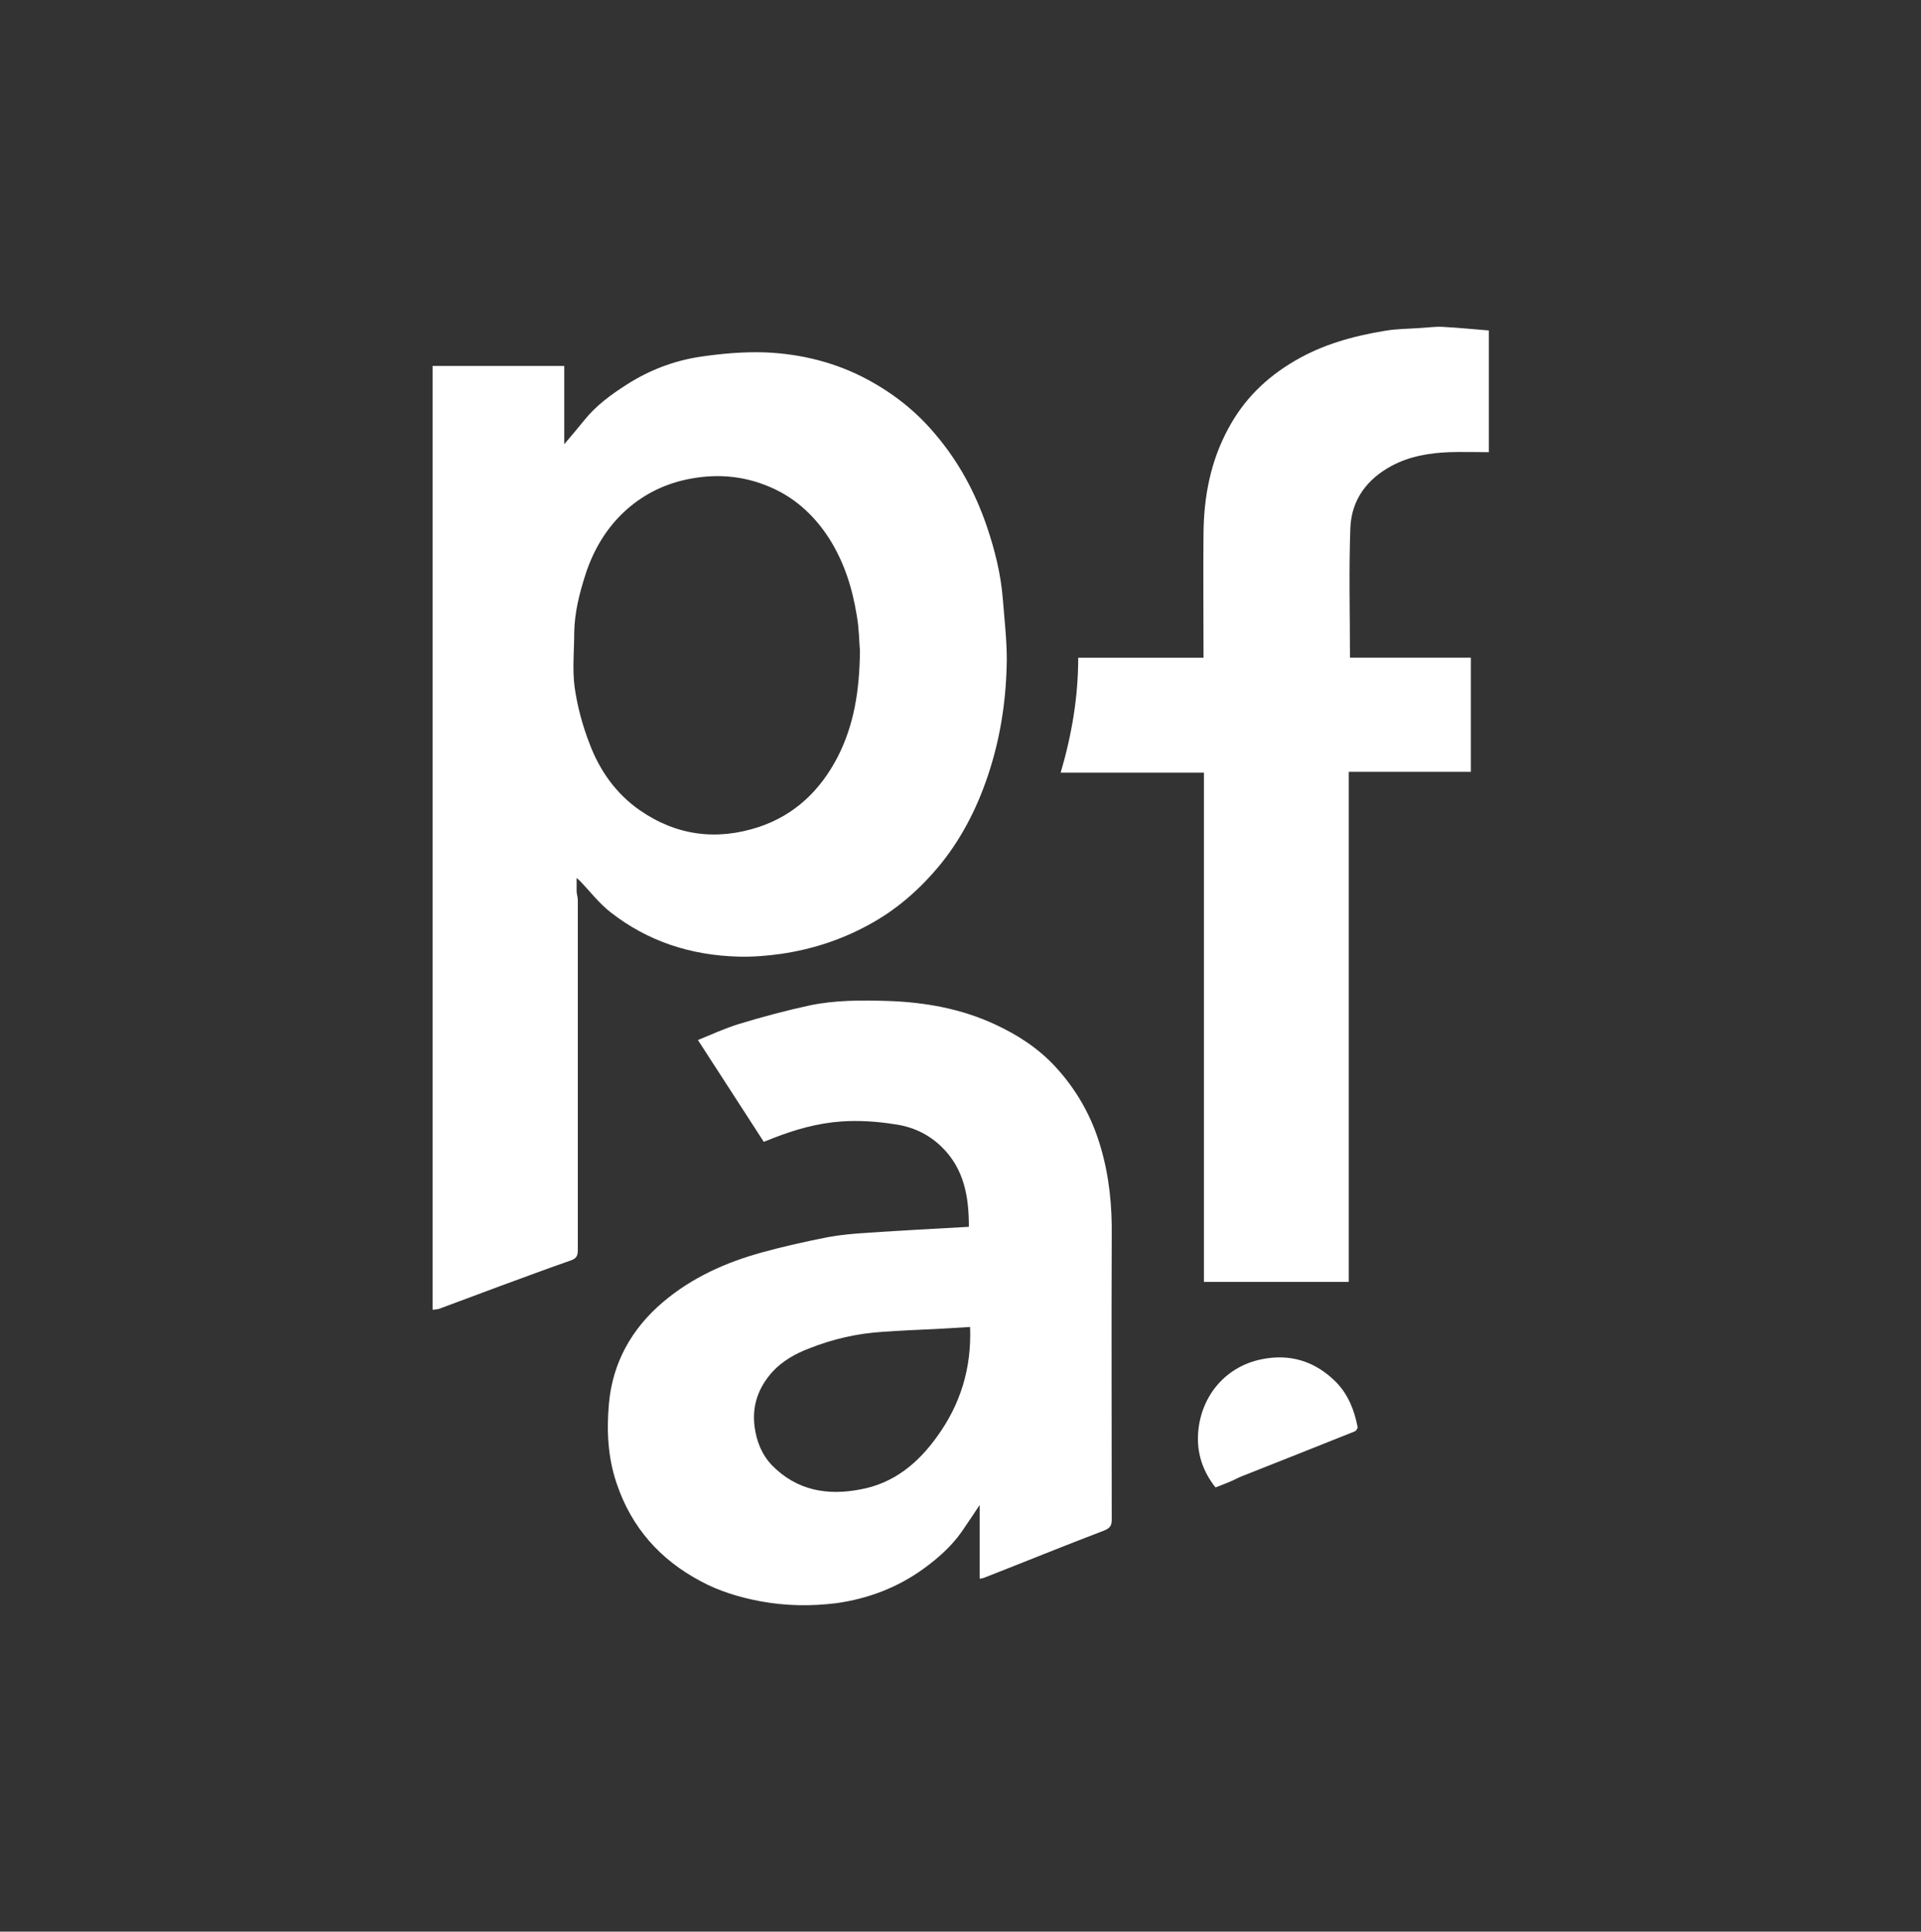
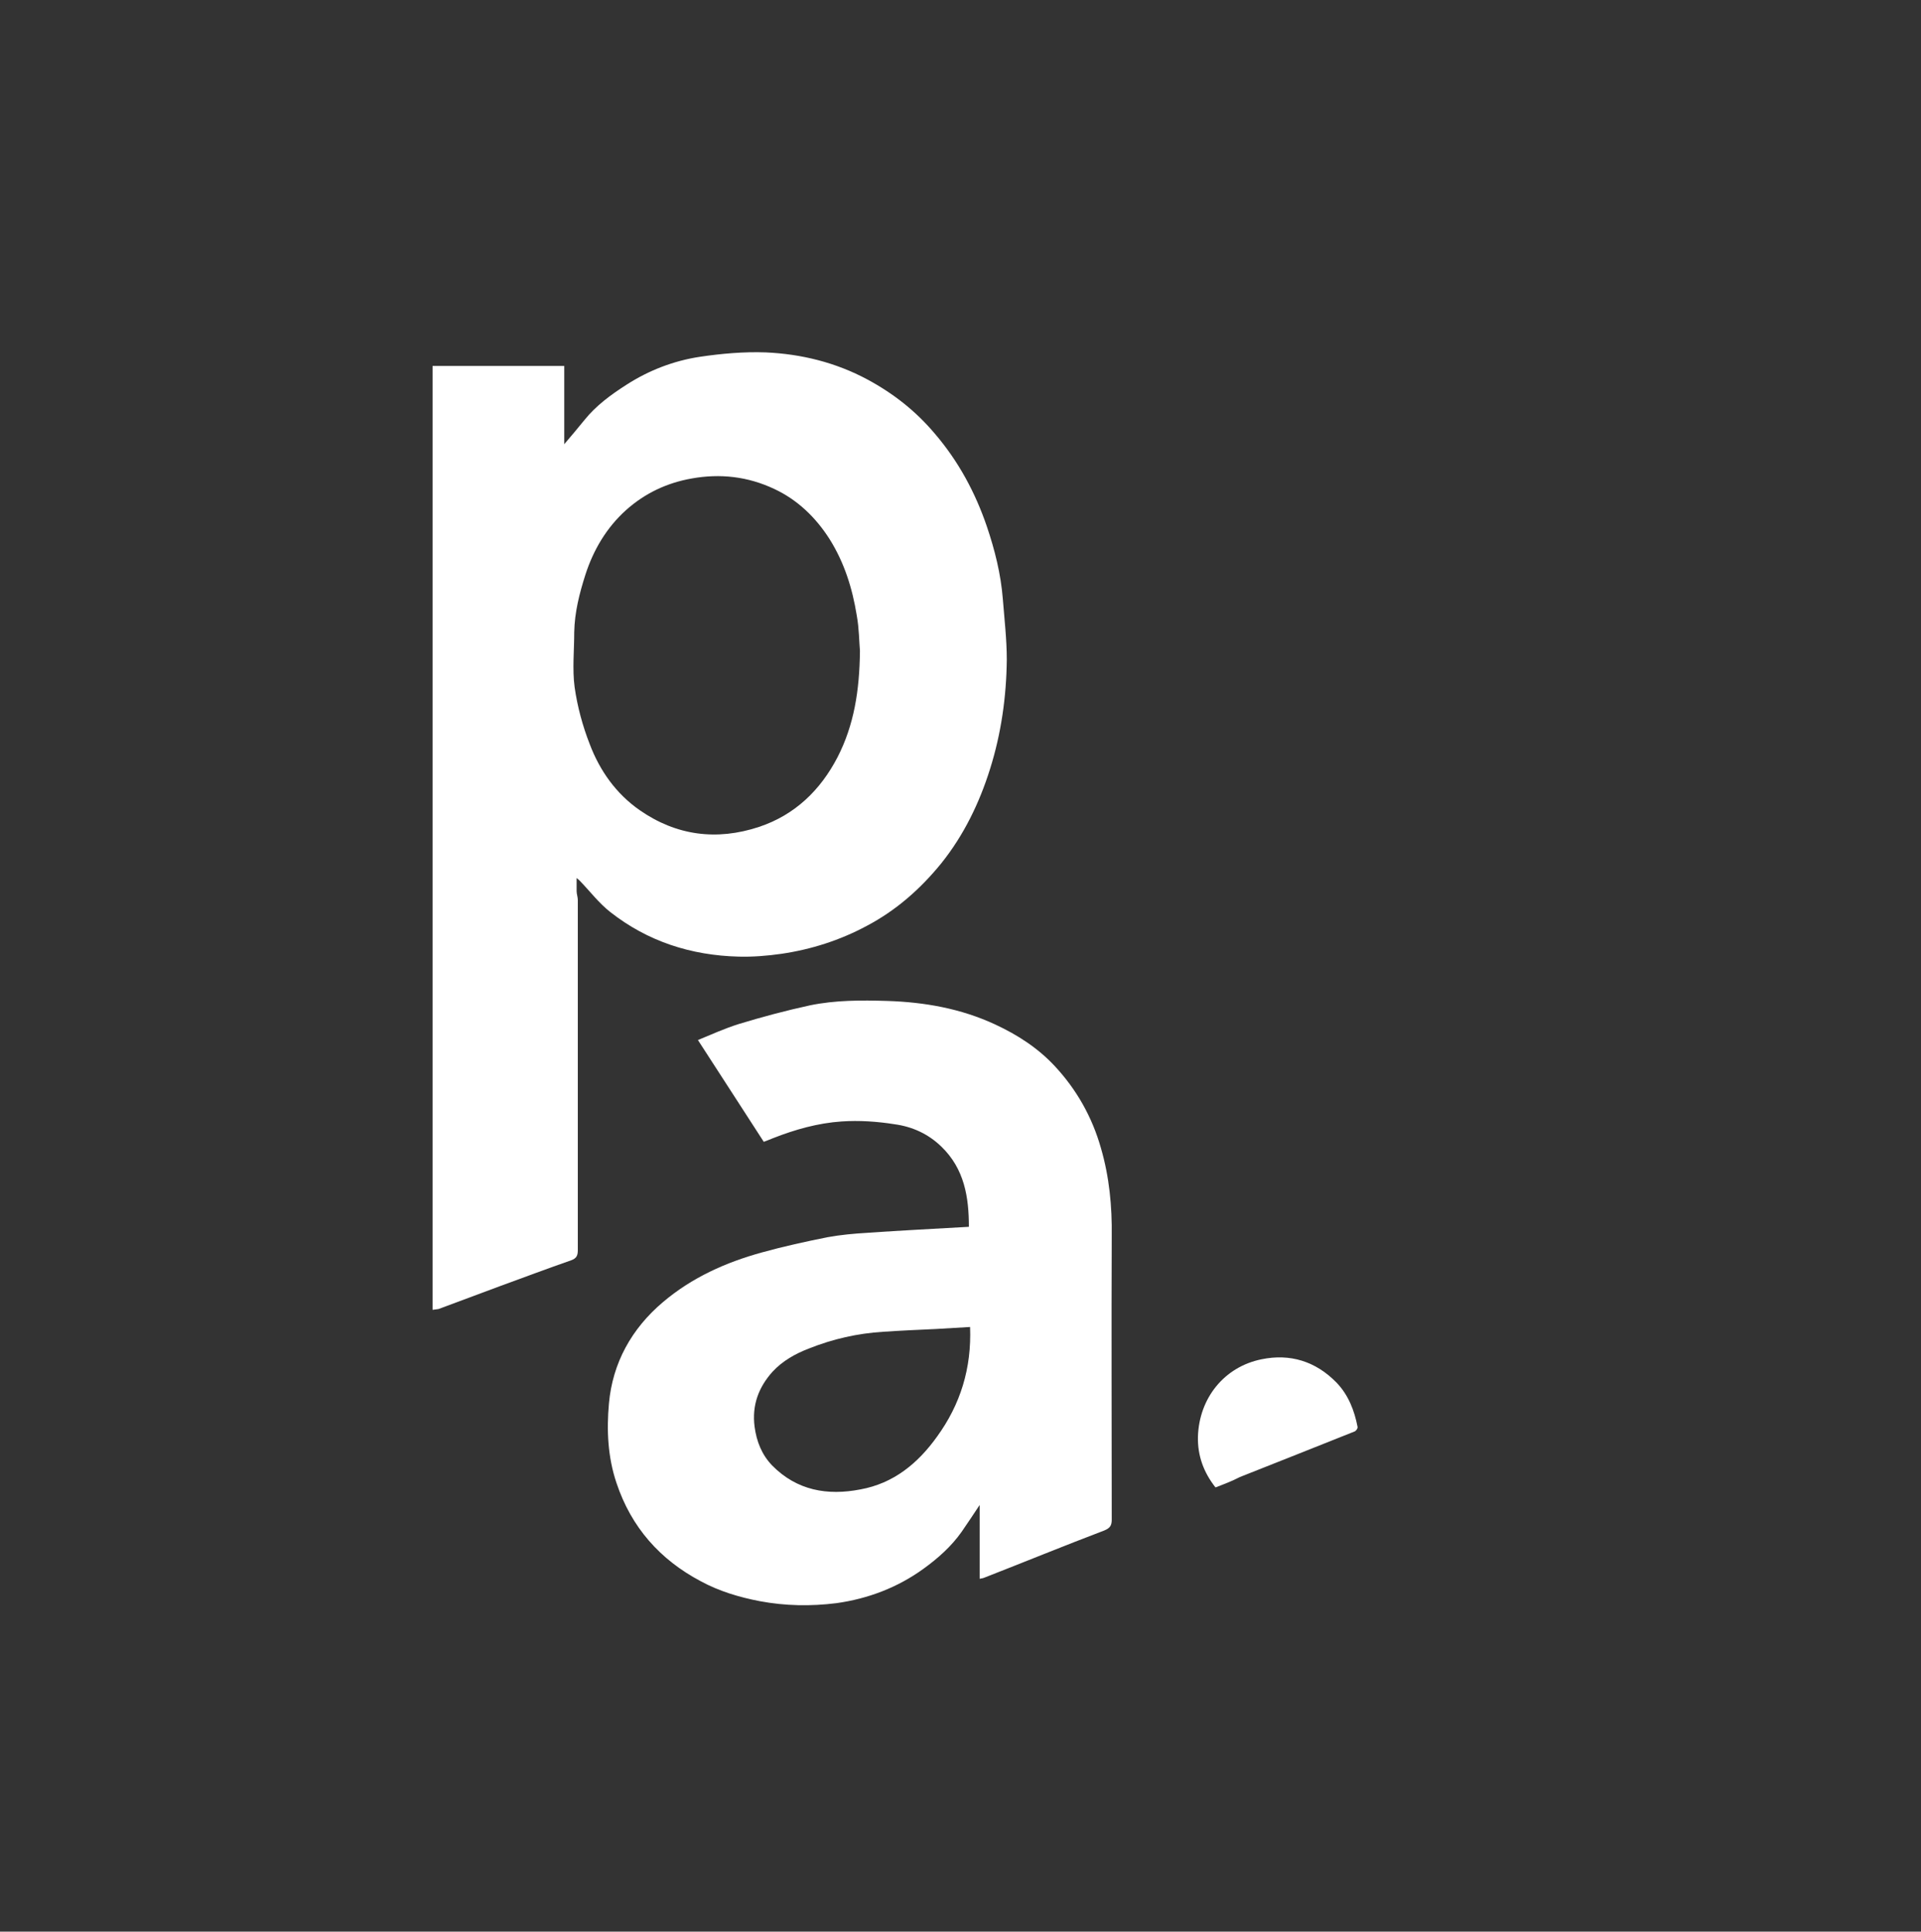
<svg xmlns="http://www.w3.org/2000/svg" version="1.1" id="Calque_1" x="0px" y="0px" viewBox="0 0 481.4 484" style="enable-background:new 0 0 481.4 484;" xml:space="preserve">
  <rect x="0" y="0" width="481.4" height="484" fill="#333333" stroke="none" />
  <style type="text/css">
	.st0{fill:#FFFFFF;}
</style>
  <g>
    <path class="st0" d="M108.4,328.2c0-79,0-157.7,0-236.5c11,0,22,0,33,0c0,6.6,0,13.1,0,19.6c1.7-2,3.4-4,5.1-6.1   c2.9-3.6,6.6-6.3,10.5-8.8c5.6-3.6,11.8-6,18.4-7c5.4-0.8,11-1.3,16.5-1.1c8.9,0.4,17.5,2.5,25.5,6.8c6.5,3.5,12.1,7.9,16.9,13.6   c5.9,6.9,10.1,14.7,13,23.2c2,5.9,3.5,11.9,4,18.1c0.4,5.1,1,10.2,1,15.3c-0.1,9.3-1.4,18.5-4.2,27.4c-2.7,8.6-6.6,16.6-12.2,23.6   c-5.2,6.4-11.3,11.8-18.7,15.7c-6.7,3.6-13.9,5.9-21.4,7c-3.5,0.5-7.2,0.8-10.7,0.7c-11.9-0.3-22.8-3.8-32.2-11.2   c-2.8-2.2-5-5.1-7.5-7.7c-0.2-0.2-0.4-0.4-0.9-0.8c0,1.3,0,2.3,0,3.3c0,0.7,0.3,1.5,0.3,2.2c0,29.2,0,58.5,0,87.7   c0,1.4-0.3,2.1-1.7,2.6c-6,2.1-11.9,4.3-17.9,6.5c-5.1,1.9-10.2,3.8-15.3,5.7C109.4,328.1,109,328.1,108.4,328.2z M215.5,163.1   c-0.2-2.3-0.2-5.6-0.8-8.9c-1.1-6.8-3.1-13.2-6.8-19.1c-3.5-5.5-8.1-9.9-13.9-12.6c-6.6-3.1-13.5-3.9-20.7-2.6   c-6.2,1.1-11.7,3.7-16.4,7.9c-4.9,4.4-8.2,10-10.2,16.2c-1.5,4.7-2.7,9.4-2.8,14.4c0,4.6-0.5,9.3,0.1,13.8c0.7,4.9,2,9.7,3.8,14.3   c2.5,6.6,6.6,12.4,12.5,16.5c9.2,6.4,19.3,7.7,29.9,4.2c9-3,15.4-9.2,19.7-17.5C214,181.7,215.4,173.1,215.5,163.1z" />
    <path class="st0" d="M242.8,307.4c0-7.4-1.1-14.5-6.9-20.1c-3.3-3.2-7.3-5-11.7-5.6c-4.4-0.7-8.9-1-13.3-0.7   c-5.9,0.4-11.6,2-17.2,4.2c-0.7,0.3-1.5,0.6-2.3,0.9c-5.4-8.4-10.9-16.8-16.5-25.5c3.4-1.4,6.7-2.9,10.2-4   c5.9-1.8,11.9-3.4,17.9-4.7c6.3-1.3,12.8-1.3,19.3-1.1c9.4,0.3,18.5,1.9,27.1,5.9c5.6,2.6,10.7,5.9,14.9,10.4   c5.5,5.9,9.4,12.8,11.6,20.6c2.1,7.2,2.8,14.6,2.7,22c-0.1,23.7,0,47.4,0,71.1c0,1.4-0.4,2.1-1.9,2.7c-10,3.8-20,7.9-30,11.8   c-0.4,0.2-0.9,0.2-1.2,0.3c0-6.3,0-12.5,0-18.5c-1.4,2.1-2.9,4.4-4.5,6.7c-2.6,3.7-6,6.7-9.6,9.3c-6.5,4.7-13.9,7.5-21.8,8.6   c-6.4,0.8-12.8,0.7-19.2-0.5c-5.2-1-10.2-2.5-14.8-5c-10.2-5.4-17.4-13.5-21.1-24.6c-2.2-6.5-2.5-13.3-1.9-19.9   c0.9-10.2,5.7-18.8,13.5-25.4c7.3-6.2,15.8-10,24.9-12.5c5.4-1.5,10.9-2.7,16.4-3.8c3.3-0.6,6.6-0.9,10-1.1   C225.9,308.3,234.2,307.9,242.8,307.4z M243.1,332.5c-2.9,0.2-5.7,0.3-8.5,0.5c-4.4,0.2-8.9,0.4-13.3,0.7   c-6.4,0.4-12.6,1.8-18.6,4.2c-3.4,1.3-6.6,3.1-9.1,5.8c-3.5,3.9-5.2,8.4-4.5,13.8c0.5,3.7,1.8,7,4.4,9.7c6.2,6.3,13.9,7.6,22.1,6   c8.3-1.5,14.4-6.5,19.2-13.2C240.7,351.9,243.5,342.8,243.1,332.5z" />
-     <path class="st0" d="M270.2,164.8c10.5,0,20.8,0,31.4,0c0-0.7,0-1.3,0-1.9c0-9.8-0.1-19.6,0-29.4c0.1-9.2,1.8-18,6.2-26.1   c3.9-7.3,9.5-12.8,16.7-17c7-4.1,14.6-6.2,22.5-7.5c2.8-0.5,5.8-0.5,8.7-0.7c1.9-0.1,3.9-0.4,5.8-0.3c3.9,0.2,7.7,0.6,11.6,0.9   c0,10.4,0,20.5,0,30.5c-3.4,0-6.6-0.1-9.9,0c-5,0.2-9.9,1-14.4,3.4c-6.2,3.3-10.1,8.5-10.4,15.5c-0.4,10.8-0.1,21.6-0.1,32.6   c9.9,0,20.1,0,30.3,0c0,9.6,0,19,0,28.6c-10.1,0-20.3,0-30.6,0c0,42.7,0,85.2,0,127.8c-12.2,0-24.2,0-36.3,0c0-42.5,0-85,0-127.6   c-12,0-23.8,0-35.9,0C268.6,184.1,270.2,174.6,270.2,164.8z" />
    <path class="st0" d="M304.6,372.7c-3-3.8-4.5-8-4.4-12.7c0.3-9.7,6.6-17.5,15.9-19.4c7.2-1.5,13.6,0.5,18.8,5.8   c3,3.1,4.5,7,5.3,11.1c0.1,0.4-0.4,1.1-0.8,1.2c-9.5,3.8-19.1,7.6-28.7,11.4C308.8,371.1,306.7,371.9,304.6,372.7z" />
  </g>
</svg>